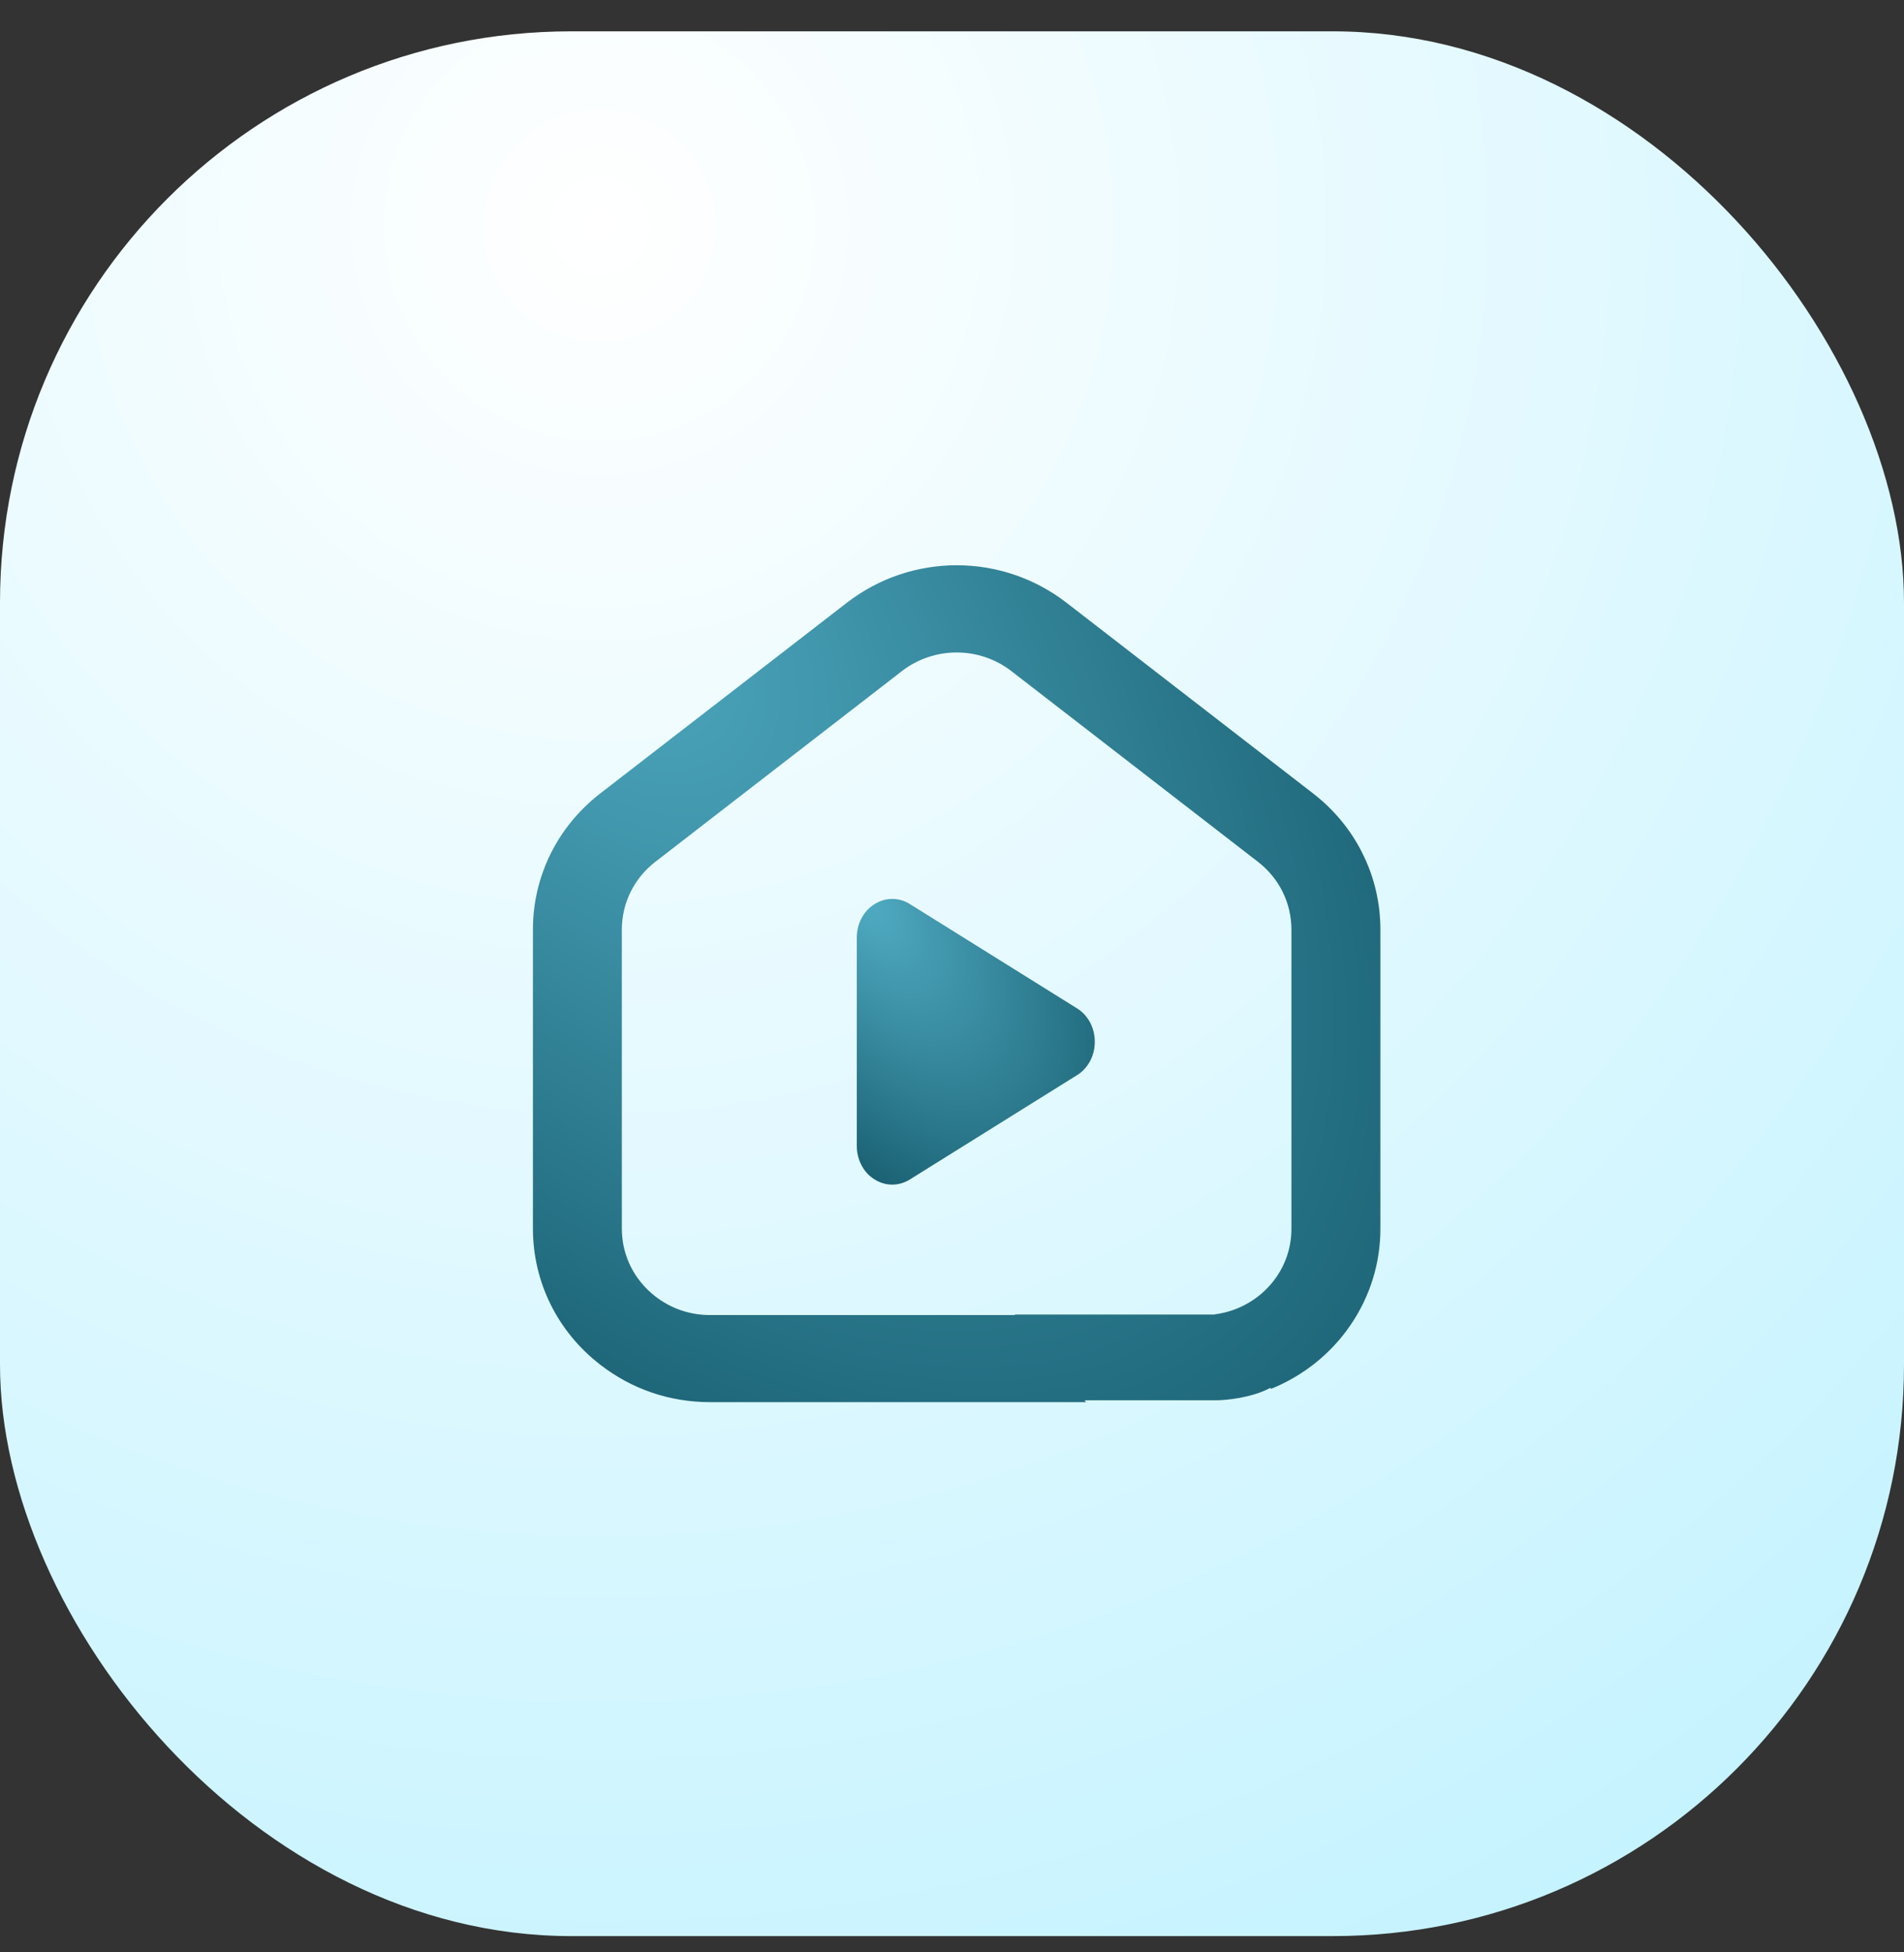
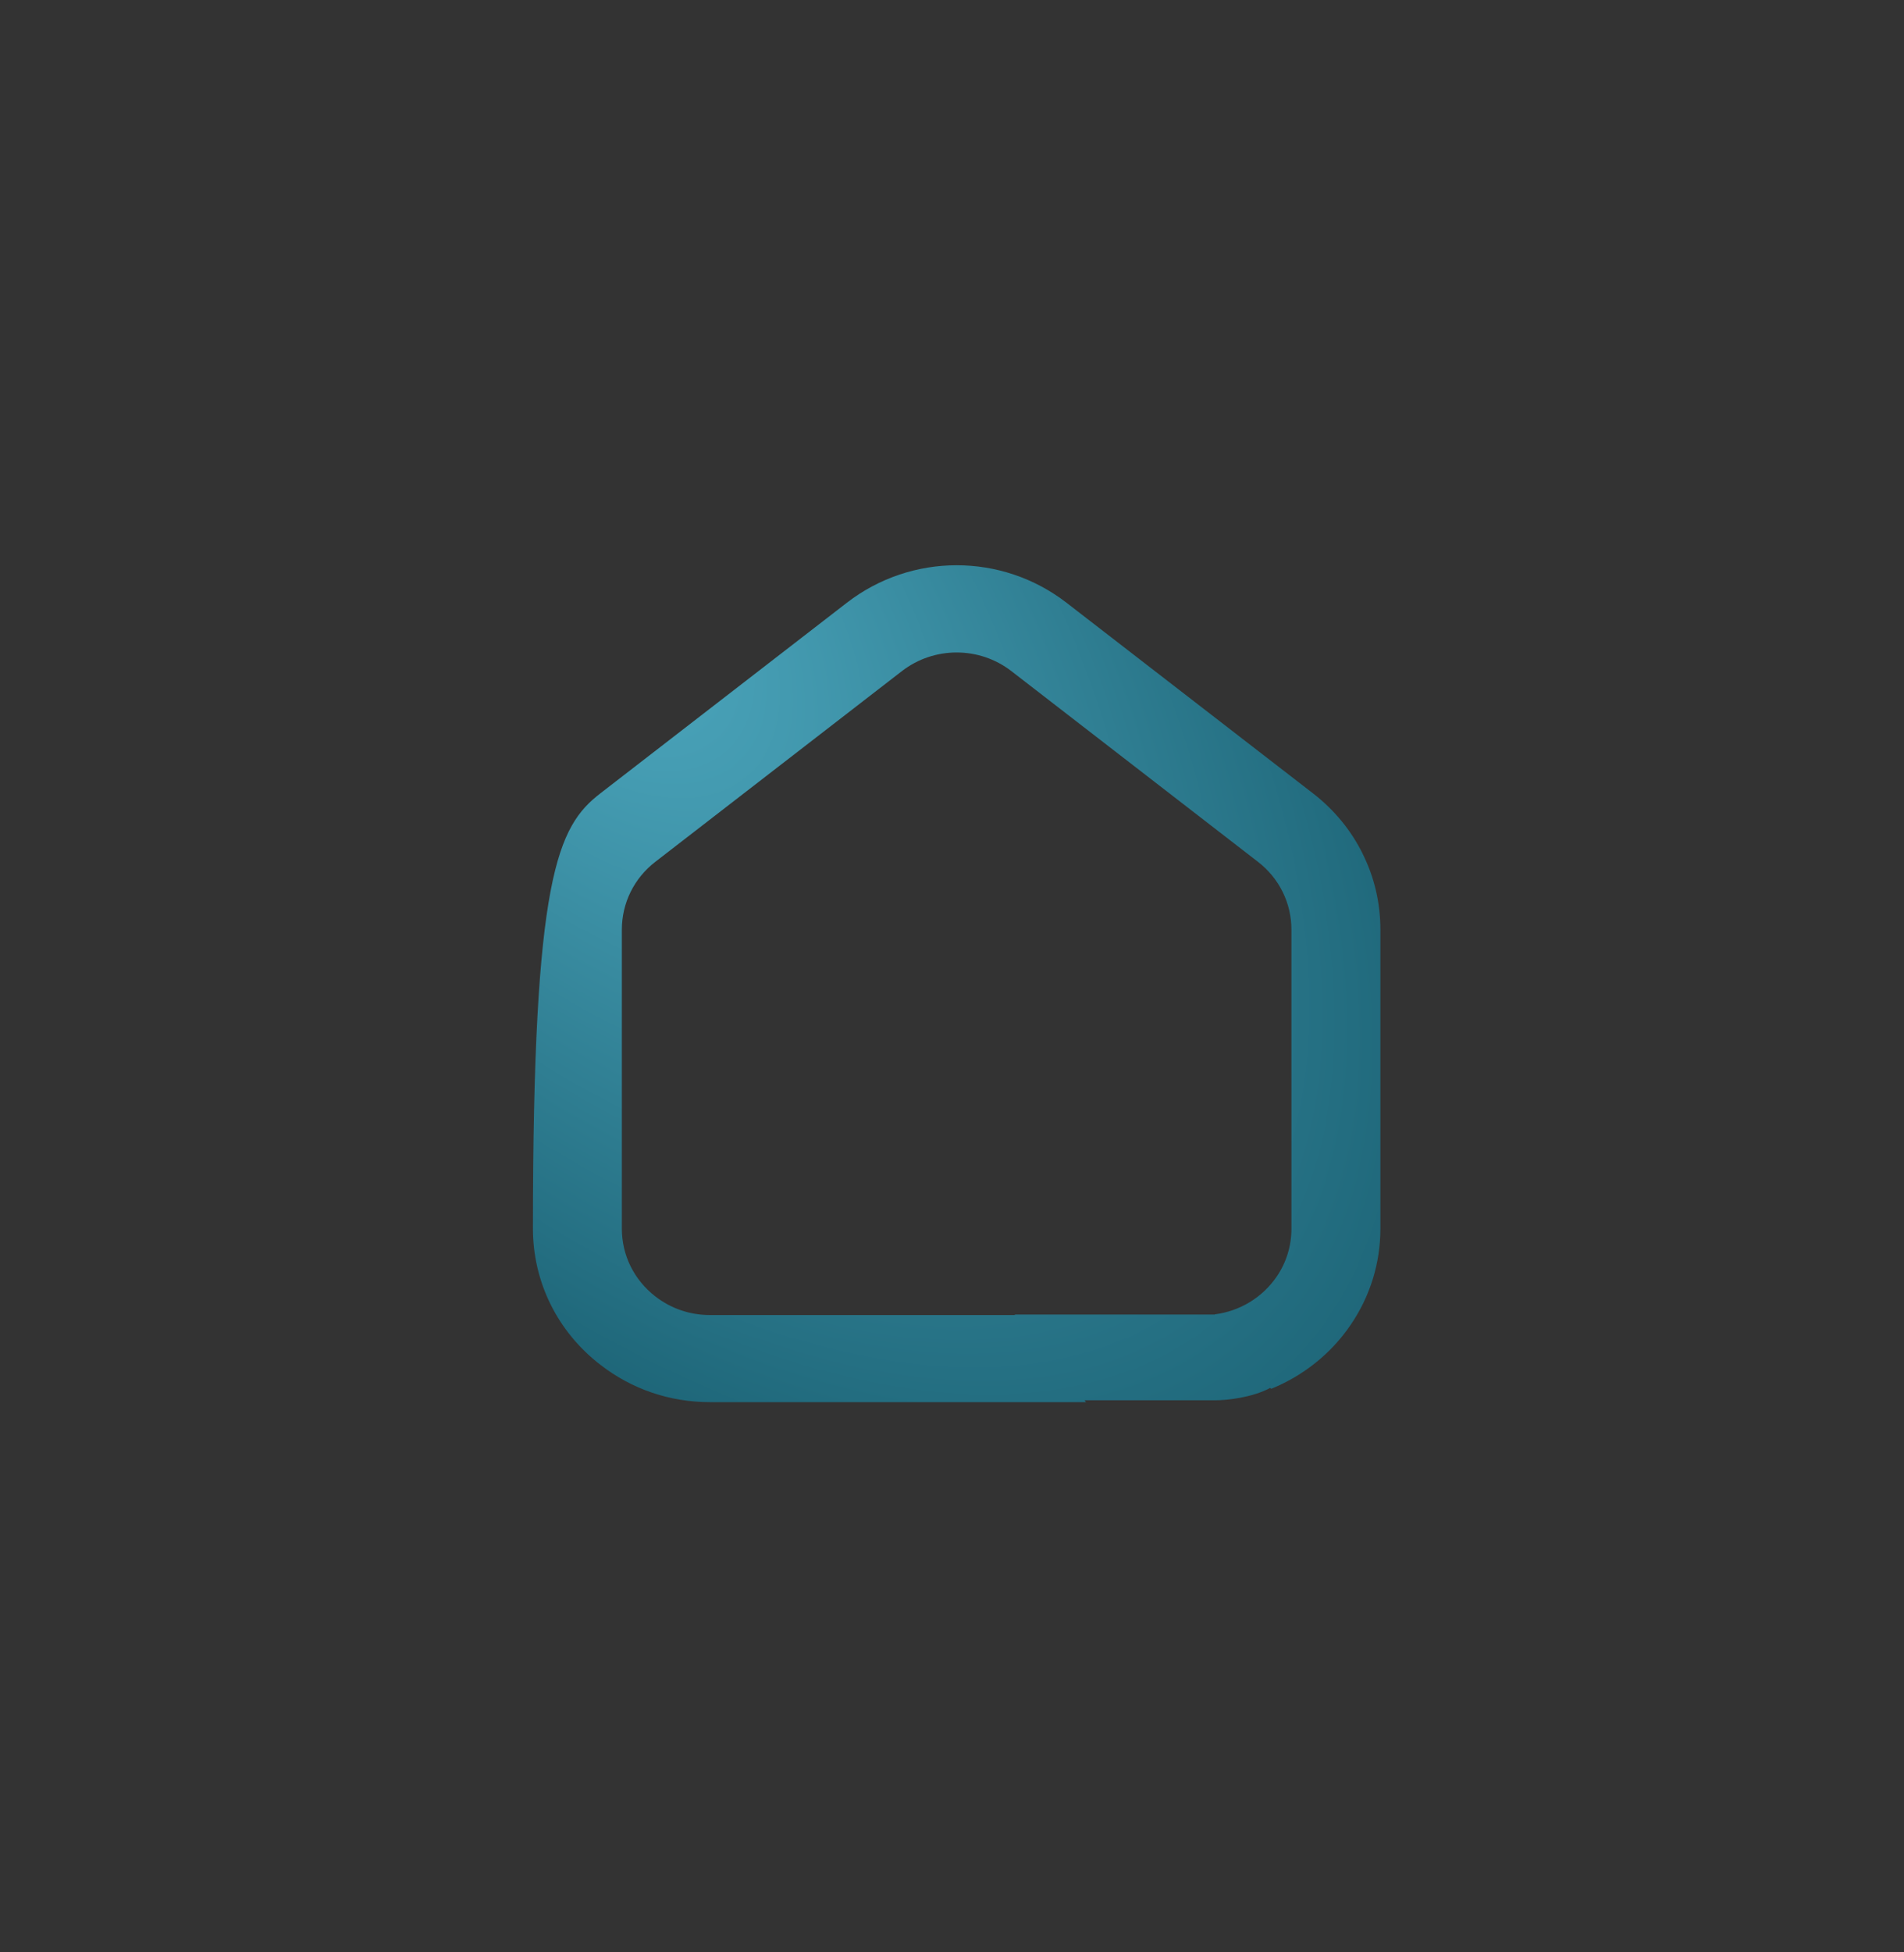
<svg xmlns="http://www.w3.org/2000/svg" width="40" height="41" viewBox="0 0 40 41" fill="none">
  <rect x="0" y="0" width="40" height="41" fill="#333333" stroke="none" />
-   <rect y="0.658" width="40" height="40" rx="12" fill="url(#paint0_radial_2608_26635)" />
-   <path d="M22.627 21.176L19.116 18.986C19.001 18.913 18.871 18.876 18.739 18.877C18.607 18.878 18.478 18.918 18.364 18.992C18.253 19.062 18.161 19.163 18.098 19.285C18.034 19.407 18 19.546 18 19.687V24.067C18 24.208 18.034 24.346 18.098 24.468C18.161 24.591 18.253 24.692 18.364 24.762C18.478 24.836 18.607 24.876 18.739 24.877C18.871 24.878 19.001 24.84 19.116 24.768L22.627 22.578C22.74 22.509 22.834 22.407 22.9 22.284C22.966 22.161 23 22.02 23 21.877C23 21.734 22.966 21.593 22.9 21.47C22.834 21.347 22.74 21.245 22.627 21.176Z" fill="url(#paint1_radial_2608_26635)" />
-   <path d="M17.792 12.657C19.15 11.608 21.047 11.608 22.405 12.657L27.583 16.66C28.034 17.008 28.389 17.444 28.629 17.932V17.933C28.872 18.421 29 18.961 29 19.524V25.802C29 26.526 28.783 27.227 28.371 27.828C27.956 28.436 27.372 28.894 26.704 29.166L26.688 29.145C26.302 29.352 25.768 29.406 25.543 29.406H22.785L22.815 29.445H14.917C14.071 29.445 13.272 29.173 12.611 28.659C11.713 27.967 11.196 26.923 11.196 25.801V19.523C11.196 18.4 11.711 17.357 12.613 16.66L17.792 12.657ZM20.098 13.702C19.692 13.702 19.286 13.832 18.948 14.093L13.769 18.097C13.32 18.443 13.064 18.964 13.064 19.524V25.802C13.064 26.361 13.32 26.878 13.768 27.225C14.1 27.482 14.496 27.616 14.917 27.616H21.325L21.315 27.605H25.52L25.518 27.602C26.044 27.535 26.519 27.25 26.82 26.811C27.025 26.512 27.131 26.162 27.131 25.802V19.524C27.131 18.964 26.875 18.443 26.426 18.097L21.247 14.093C20.909 13.832 20.503 13.702 20.098 13.702Z" fill="url(#paint2_radial_2608_26635)" />
+   <path d="M17.792 12.657C19.15 11.608 21.047 11.608 22.405 12.657L27.583 16.66C28.034 17.008 28.389 17.444 28.629 17.932V17.933C28.872 18.421 29 18.961 29 19.524V25.802C29 26.526 28.783 27.227 28.371 27.828C27.956 28.436 27.372 28.894 26.704 29.166L26.688 29.145C26.302 29.352 25.768 29.406 25.543 29.406H22.785L22.815 29.445H14.917C14.071 29.445 13.272 29.173 12.611 28.659C11.713 27.967 11.196 26.923 11.196 25.801C11.196 18.4 11.711 17.357 12.613 16.66L17.792 12.657ZM20.098 13.702C19.692 13.702 19.286 13.832 18.948 14.093L13.769 18.097C13.32 18.443 13.064 18.964 13.064 19.524V25.802C13.064 26.361 13.32 26.878 13.768 27.225C14.1 27.482 14.496 27.616 14.917 27.616H21.325L21.315 27.605H25.52L25.518 27.602C26.044 27.535 26.519 27.25 26.82 26.811C27.025 26.512 27.131 26.162 27.131 25.802V19.524C27.131 18.964 26.875 18.443 26.426 18.097L21.247 14.093C20.909 13.832 20.503 13.702 20.098 13.702Z" fill="url(#paint2_radial_2608_26635)" />
  <defs>
    <radialGradient id="paint0_radial_2608_26635" cx="0" cy="0" r="1" gradientUnits="userSpaceOnUse" gradientTransform="translate(13 4.658) rotate(52.224) scale(50.606)">
      <stop stop-color="white" />
      <stop offset="1" stop-color="#B6F0FF" />
    </radialGradient>
    <radialGradient id="paint1_radial_2608_26635" cx="0" cy="0" r="1" gradientUnits="userSpaceOnUse" gradientTransform="translate(18.191 18.877) rotate(54.397) scale(8.262 4.281)">
      <stop stop-color="#50ACC3" />
      <stop offset="1" stop-color="#195F71" />
    </radialGradient>
    <radialGradient id="paint2_radial_2608_26635" cx="0" cy="0" r="1" gradientUnits="userSpaceOnUse" gradientTransform="translate(11.873 11.87) rotate(48.963) scale(26.087 14.141)">
      <stop stop-color="#50ACC3" />
      <stop offset="1" stop-color="#195F71" />
    </radialGradient>
  </defs>
</svg>